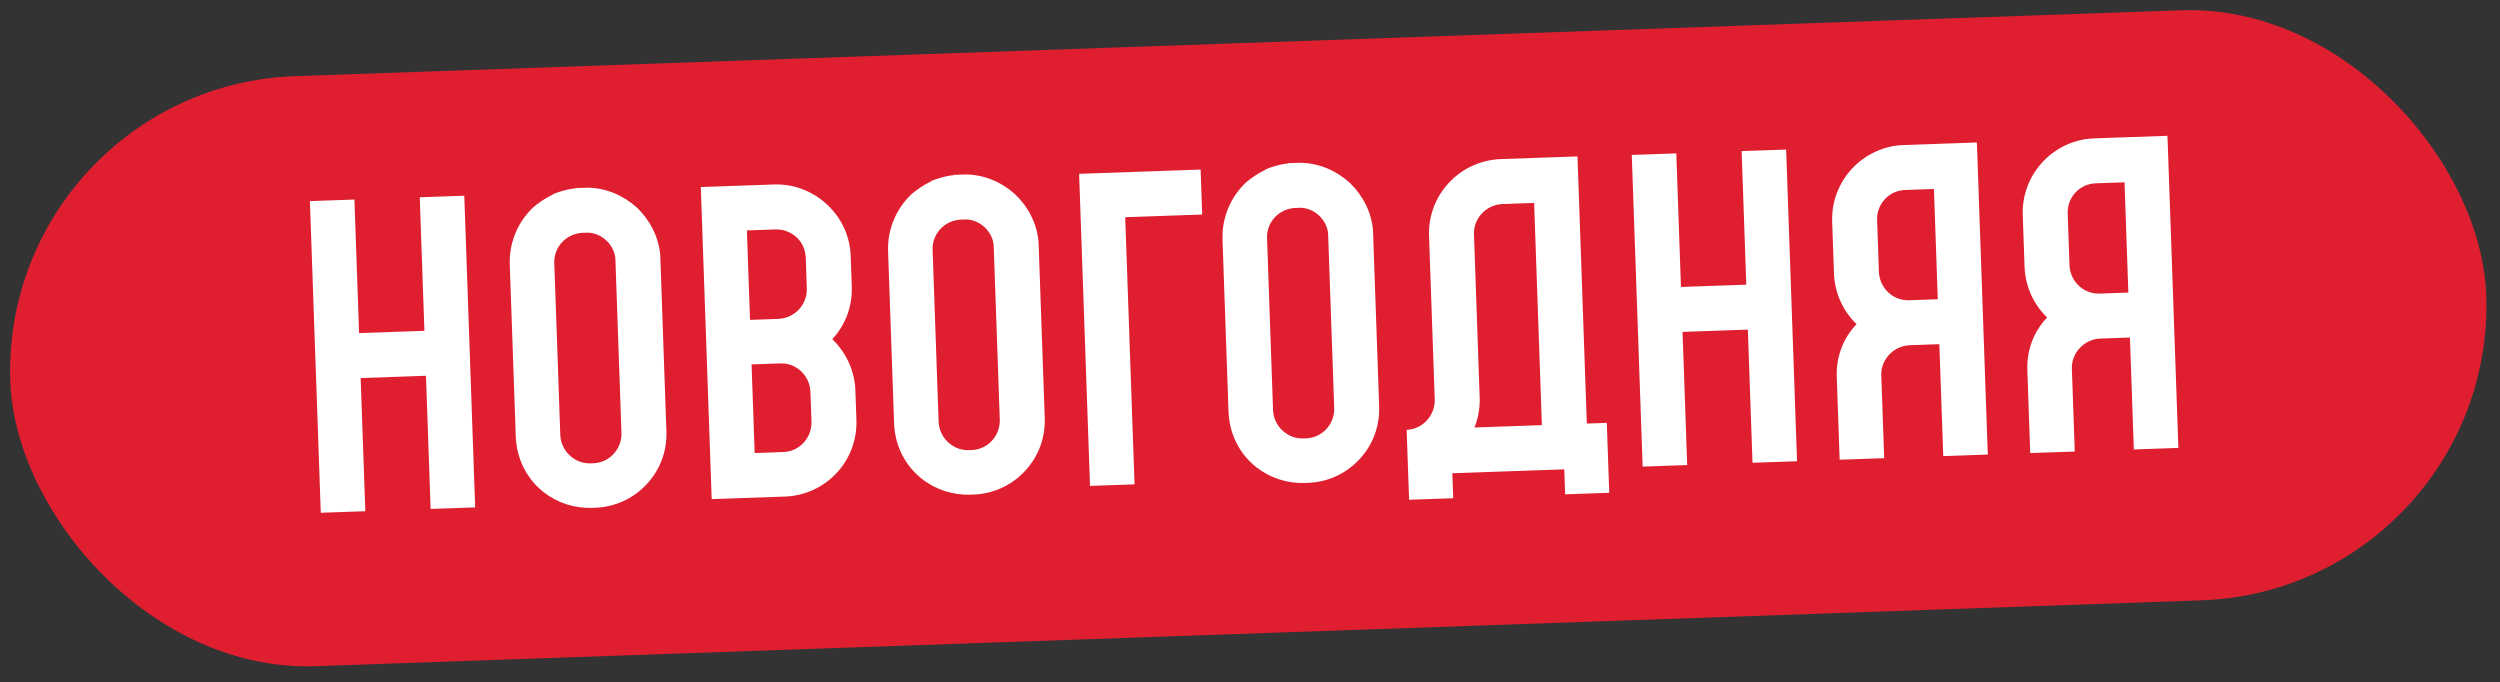
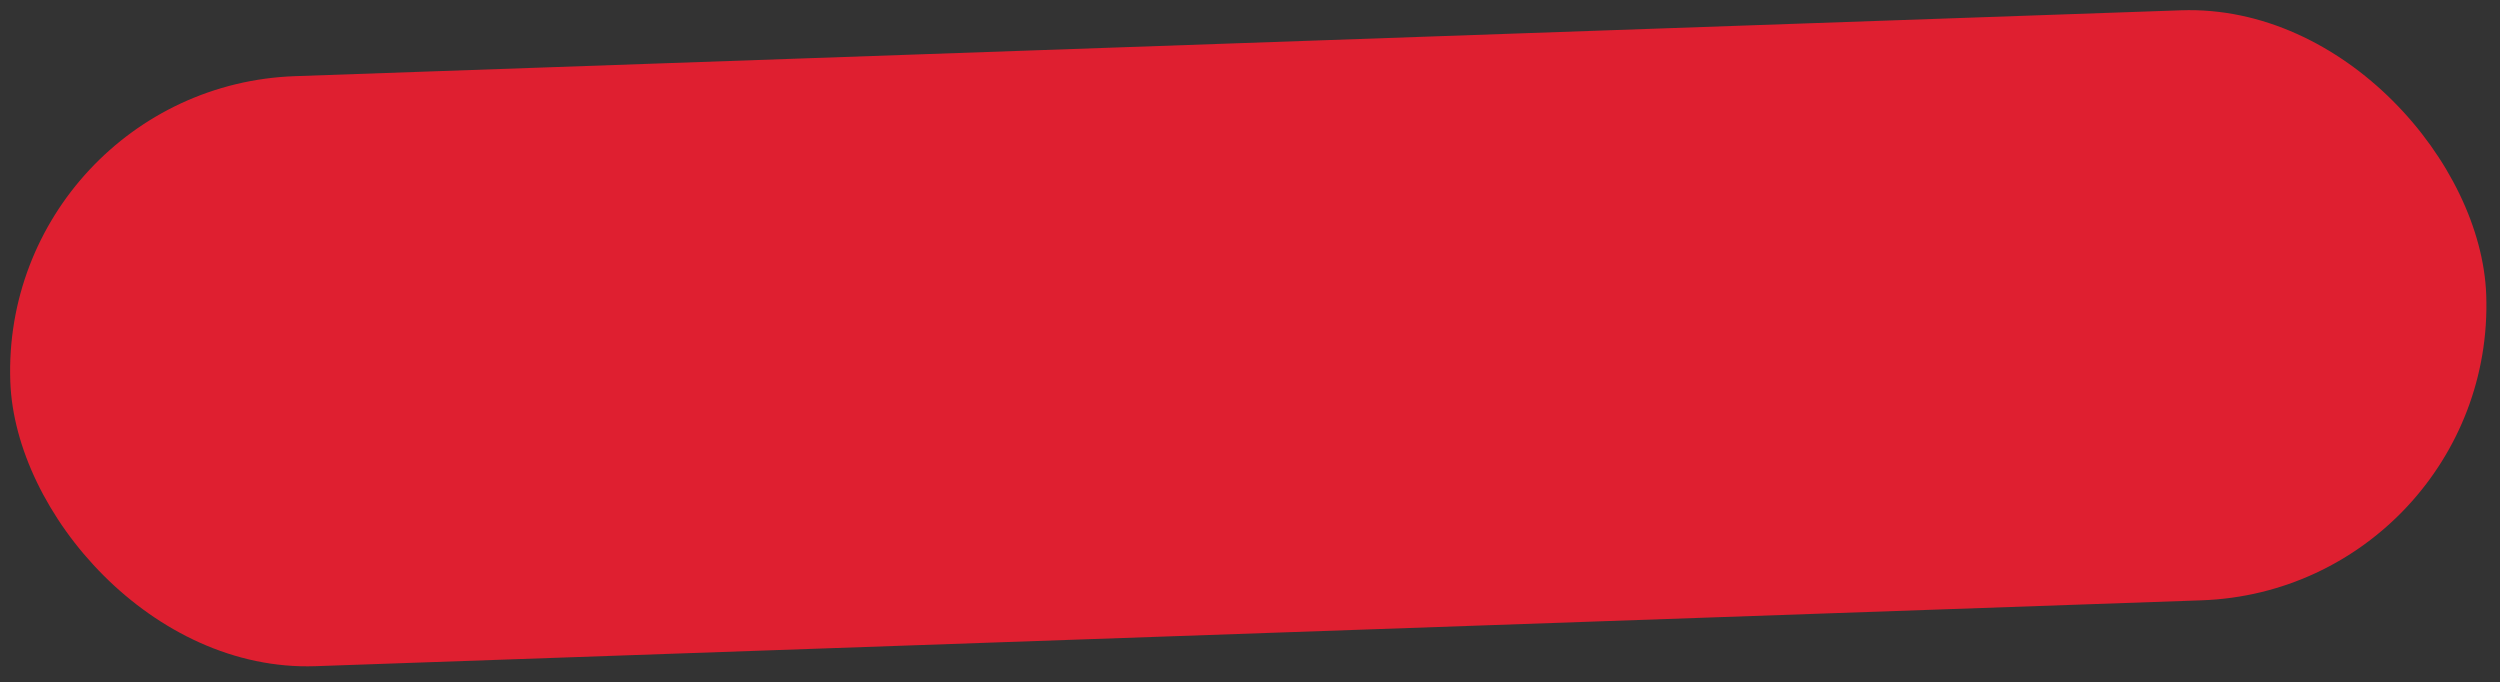
<svg xmlns="http://www.w3.org/2000/svg" width="392" height="107" viewBox="0 0 392 107" fill="none">
  <rect x="0" y="0" width="392" height="107" fill="#333333" stroke="none" />
  <rect y="13.557" width="388.462" height="92.571" rx="46.285" transform="rotate(-2 0 13.557)" fill="#DF1F30" />
-   <path d="M72.798 30.688L73.776 58.678L74.505 79.557L67.523 79.8L66.794 58.922L56.551 59.279L57.28 80.158L50.299 80.402L49.51 57.827L49.323 52.477L48.592 31.533L55.573 31.289L56.305 52.233L66.548 51.875L65.817 30.931L72.798 30.688ZM103.541 40.393C103.543 40.458 103.548 40.589 103.55 40.654L104.491 67.6C104.6 70.732 103.526 73.644 101.385 75.94C99.244 78.236 96.349 79.512 93.283 79.62L92.891 79.633C90.086 79.731 87.377 78.846 85.227 77.157L87.793 73.932L85.227 77.157C82.54 75.03 80.993 71.883 80.872 68.425L79.931 41.478C79.808 37.955 81.262 34.703 83.666 32.464C84.492 31.782 85.385 31.163 86.347 30.672L86.413 30.669C86.476 30.602 86.476 30.602 86.541 30.6C86.604 30.532 86.604 30.532 86.669 30.53C86.669 30.53 86.669 30.53 86.667 30.465C87.697 30.037 88.732 29.739 89.837 29.57C89.902 29.568 89.967 29.566 90.098 29.561C90.098 29.561 90.098 29.561 90.163 29.559C90.161 29.493 90.226 29.491 90.291 29.489C90.356 29.487 90.356 29.487 90.422 29.484C90.487 29.482 90.552 29.48 90.552 29.48C90.617 29.477 90.683 29.475 90.748 29.473C90.748 29.473 90.813 29.471 90.878 29.468C90.944 29.466 91.009 29.464 91.139 29.459L91.531 29.445C91.596 29.443 91.727 29.439 91.792 29.436C91.857 29.434 91.857 29.434 91.857 29.434C91.922 29.432 92.053 29.427 92.118 29.425C94.993 29.455 97.712 30.602 99.87 32.551C101.966 34.569 103.299 37.2 103.53 40.066C103.532 40.132 103.536 40.262 103.539 40.328C103.539 40.328 103.539 40.328 103.541 40.393ZM97.445 67.846L97.274 62.953L96.699 46.511L96.504 40.9C96.501 40.834 96.499 40.769 96.497 40.704C96.494 40.639 96.494 40.639 96.494 40.639C96.492 40.574 96.49 40.508 96.487 40.443C96.217 38.297 94.394 36.597 92.234 36.476C92.168 36.478 92.103 36.481 92.038 36.483C92.038 36.483 92.038 36.483 91.972 36.485C91.907 36.487 91.842 36.49 91.777 36.492L91.385 36.506C88.841 36.595 86.823 38.69 86.912 41.235L87.853 68.181C87.901 69.551 88.532 70.77 89.608 71.647C90.481 72.336 91.473 72.693 92.648 72.652L93.039 72.638C95.584 72.549 97.533 70.391 97.445 67.846ZM134.124 61.209L134.285 65.841C134.511 72.3 129.471 77.637 123.077 77.861L111.594 78.261L109.885 29.327L121.368 28.926C124.631 28.812 127.614 30.08 129.845 32.223C131.941 34.24 133.278 37.003 133.388 40.134L133.556 44.963C133.666 48.094 132.526 51.008 130.511 53.169C132.609 55.252 134.012 58.012 134.124 61.209ZM117.112 36.13L117.602 50.158L122.104 50.001C124.647 49.846 126.599 47.753 126.51 45.209L126.341 40.38C126.3 39.206 125.805 38.113 125.06 37.355C124.179 36.471 122.919 35.927 121.614 35.973L117.112 36.13ZM127.239 66.087L127.077 61.455C126.988 58.91 124.893 56.893 122.348 56.982L117.846 57.139L118.331 71.036L122.833 70.879C125.378 70.79 127.328 68.632 127.239 66.087ZM162.861 38.321C162.863 38.386 162.868 38.517 162.87 38.582L163.811 65.529C163.92 68.66 162.846 71.572 160.705 73.868C158.565 76.164 155.669 77.441 152.603 77.548L152.211 77.562C149.406 77.66 146.697 76.774 144.547 75.086L147.113 71.86L144.547 75.086C141.86 72.958 140.313 69.811 140.192 66.353L139.251 39.407C139.128 35.884 140.582 32.632 142.987 30.392C143.812 29.71 144.705 29.091 145.668 28.6L145.733 28.598C145.796 28.53 145.796 28.53 145.861 28.528C145.924 28.461 145.924 28.461 145.989 28.458C145.989 28.458 145.989 28.458 145.987 28.393C147.017 27.965 148.052 27.668 149.157 27.498C149.222 27.496 149.287 27.494 149.418 27.489C149.418 27.489 149.418 27.489 149.483 27.487C149.481 27.422 149.546 27.42 149.611 27.417C149.676 27.415 149.676 27.415 149.742 27.413C149.807 27.41 149.872 27.408 149.872 27.408C149.937 27.406 150.003 27.404 150.068 27.401C150.068 27.401 150.133 27.399 150.198 27.397C150.264 27.395 150.329 27.392 150.459 27.388L150.851 27.374C150.916 27.372 151.047 27.367 151.112 27.365C151.177 27.363 151.177 27.363 151.177 27.363C151.242 27.36 151.373 27.356 151.438 27.354C154.313 27.384 157.032 28.53 159.19 30.48C161.286 32.497 162.619 35.129 162.85 37.995C162.852 38.06 162.856 38.191 162.859 38.256C162.859 38.256 162.859 38.256 162.861 38.321ZM156.765 65.775L156.594 60.881L156.02 44.439L155.824 38.828C155.821 38.763 155.819 38.698 155.817 38.633C155.814 38.567 155.814 38.567 155.814 38.567C155.812 38.502 155.81 38.437 155.808 38.372C155.537 36.225 153.714 34.525 151.554 34.405C151.488 34.407 151.423 34.409 151.358 34.411C151.358 34.411 151.358 34.411 151.293 34.414C151.227 34.416 151.162 34.418 151.097 34.421L150.705 34.434C148.161 34.523 146.144 36.619 146.232 39.163L147.173 66.11C147.221 67.48 147.852 68.699 148.928 69.576C149.801 70.264 150.793 70.621 151.968 70.58L152.359 70.567C154.904 70.478 156.853 68.319 156.765 65.775ZM169.205 27.256L188.257 26.59L188.503 33.637L176.432 34.058L177.895 75.946L170.914 76.19L169.205 27.256ZM215.3 36.49C215.302 36.555 215.306 36.686 215.309 36.751L216.25 63.697C216.359 66.829 215.285 69.741 213.144 72.037C211.003 74.333 208.108 75.61 205.042 75.717L204.65 75.731C201.845 75.828 199.135 74.943 196.986 73.254L199.552 70.029L196.986 73.254C194.299 71.127 192.752 67.98 192.631 64.522L191.69 37.576C191.567 34.053 193.021 30.801 195.425 28.561C196.251 27.879 197.144 27.26 198.106 26.769L198.172 26.767C198.234 26.699 198.234 26.699 198.3 26.697C198.363 26.629 198.363 26.629 198.428 26.627C198.428 26.627 198.428 26.627 198.426 26.562C199.456 26.134 200.491 25.837 201.595 25.667C201.661 25.665 201.726 25.663 201.856 25.658C201.856 25.658 201.856 25.658 201.922 25.656C201.919 25.591 201.985 25.588 202.05 25.586C202.115 25.584 202.115 25.584 202.18 25.582C202.246 25.579 202.311 25.577 202.311 25.577C202.376 25.575 202.441 25.573 202.507 25.57C202.507 25.57 202.572 25.568 202.637 25.566C202.702 25.563 202.768 25.561 202.898 25.556L203.289 25.543C203.355 25.541 203.485 25.536 203.55 25.534C203.616 25.532 203.616 25.532 203.616 25.532C203.681 25.529 203.811 25.525 203.877 25.522C206.752 25.553 209.47 26.699 211.629 28.648C213.724 30.666 215.058 33.298 215.288 36.164C215.291 36.229 215.295 36.359 215.297 36.425C215.297 36.425 215.297 36.425 215.3 36.49ZM209.203 63.944L209.032 59.05L208.458 42.608L208.262 36.997C208.26 36.932 208.258 36.867 208.255 36.801C208.253 36.736 208.253 36.736 208.253 36.736C208.251 36.671 208.249 36.606 208.246 36.54C207.975 34.394 206.152 32.694 203.992 32.573C203.927 32.576 203.862 32.578 203.797 32.58C203.797 32.58 203.797 32.58 203.731 32.583C203.666 32.585 203.601 32.587 203.536 32.589L203.144 32.603C200.599 32.692 198.582 34.787 198.671 37.332L199.612 64.278C199.66 65.649 200.29 66.868 201.366 67.745C202.24 68.433 203.232 68.79 204.406 68.749L204.798 68.736C207.342 68.647 209.292 66.488 209.203 63.944ZM248.813 66.415L251.945 66.305L252.328 77.266L245.412 77.508L245.275 73.593L227.724 74.206L227.861 78.121L220.945 78.362L220.562 67.401C223.041 67.314 225.056 65.154 224.967 62.609L224.072 36.968C223.849 30.573 228.886 25.172 235.345 24.946L247.351 24.527L247.474 28.05L248.813 66.415ZM235.591 31.993C233.047 32.081 231.032 34.242 231.118 36.721L232.025 62.689C232.015 64.257 231.739 65.704 231.197 67.03L241.767 66.661L240.55 31.819L235.591 31.993ZM280.068 23.45L281.045 51.44L281.775 72.319L274.793 72.562L274.064 51.684L263.821 52.041L264.55 72.92L257.568 73.164L256.78 50.589L256.593 45.239L255.862 24.295L262.843 24.051L263.574 44.995L273.818 44.637L273.087 23.693L280.068 23.45ZM302.994 22.584L309.976 22.34L311.685 71.274L304.703 71.518L304.09 53.967L299.458 54.129C296.913 54.218 294.898 56.378 294.985 58.858L295.438 71.841L288.457 72.085L288.004 59.101C287.892 55.904 289.031 52.99 291.112 50.827C289.016 48.81 287.676 45.982 287.567 42.851L287.284 34.76C287.061 28.366 292.098 22.964 298.493 22.741L302.994 22.584ZM303.844 46.92L303.241 29.63L298.739 29.787C296.194 29.876 294.242 31.97 294.331 34.514L294.613 42.605C294.702 45.149 296.798 47.166 299.342 47.078L303.844 46.92ZM332.878 21.54L339.859 21.296L341.568 70.231L334.586 70.474L333.973 52.923L329.341 53.085C326.796 53.174 324.781 55.335 324.868 57.814L325.321 70.798L318.34 71.042L317.887 58.058C317.775 54.861 318.915 51.947 320.995 49.784C318.899 47.766 317.559 44.939 317.45 41.807L317.167 33.717C316.944 27.323 321.981 21.921 328.376 21.697L332.878 21.54ZM333.727 45.877L333.124 28.587L328.622 28.744C326.077 28.833 324.125 30.926 324.214 33.471L324.496 41.561C324.585 44.106 326.681 46.123 329.225 46.034L333.727 45.877Z" fill="white" />
</svg>